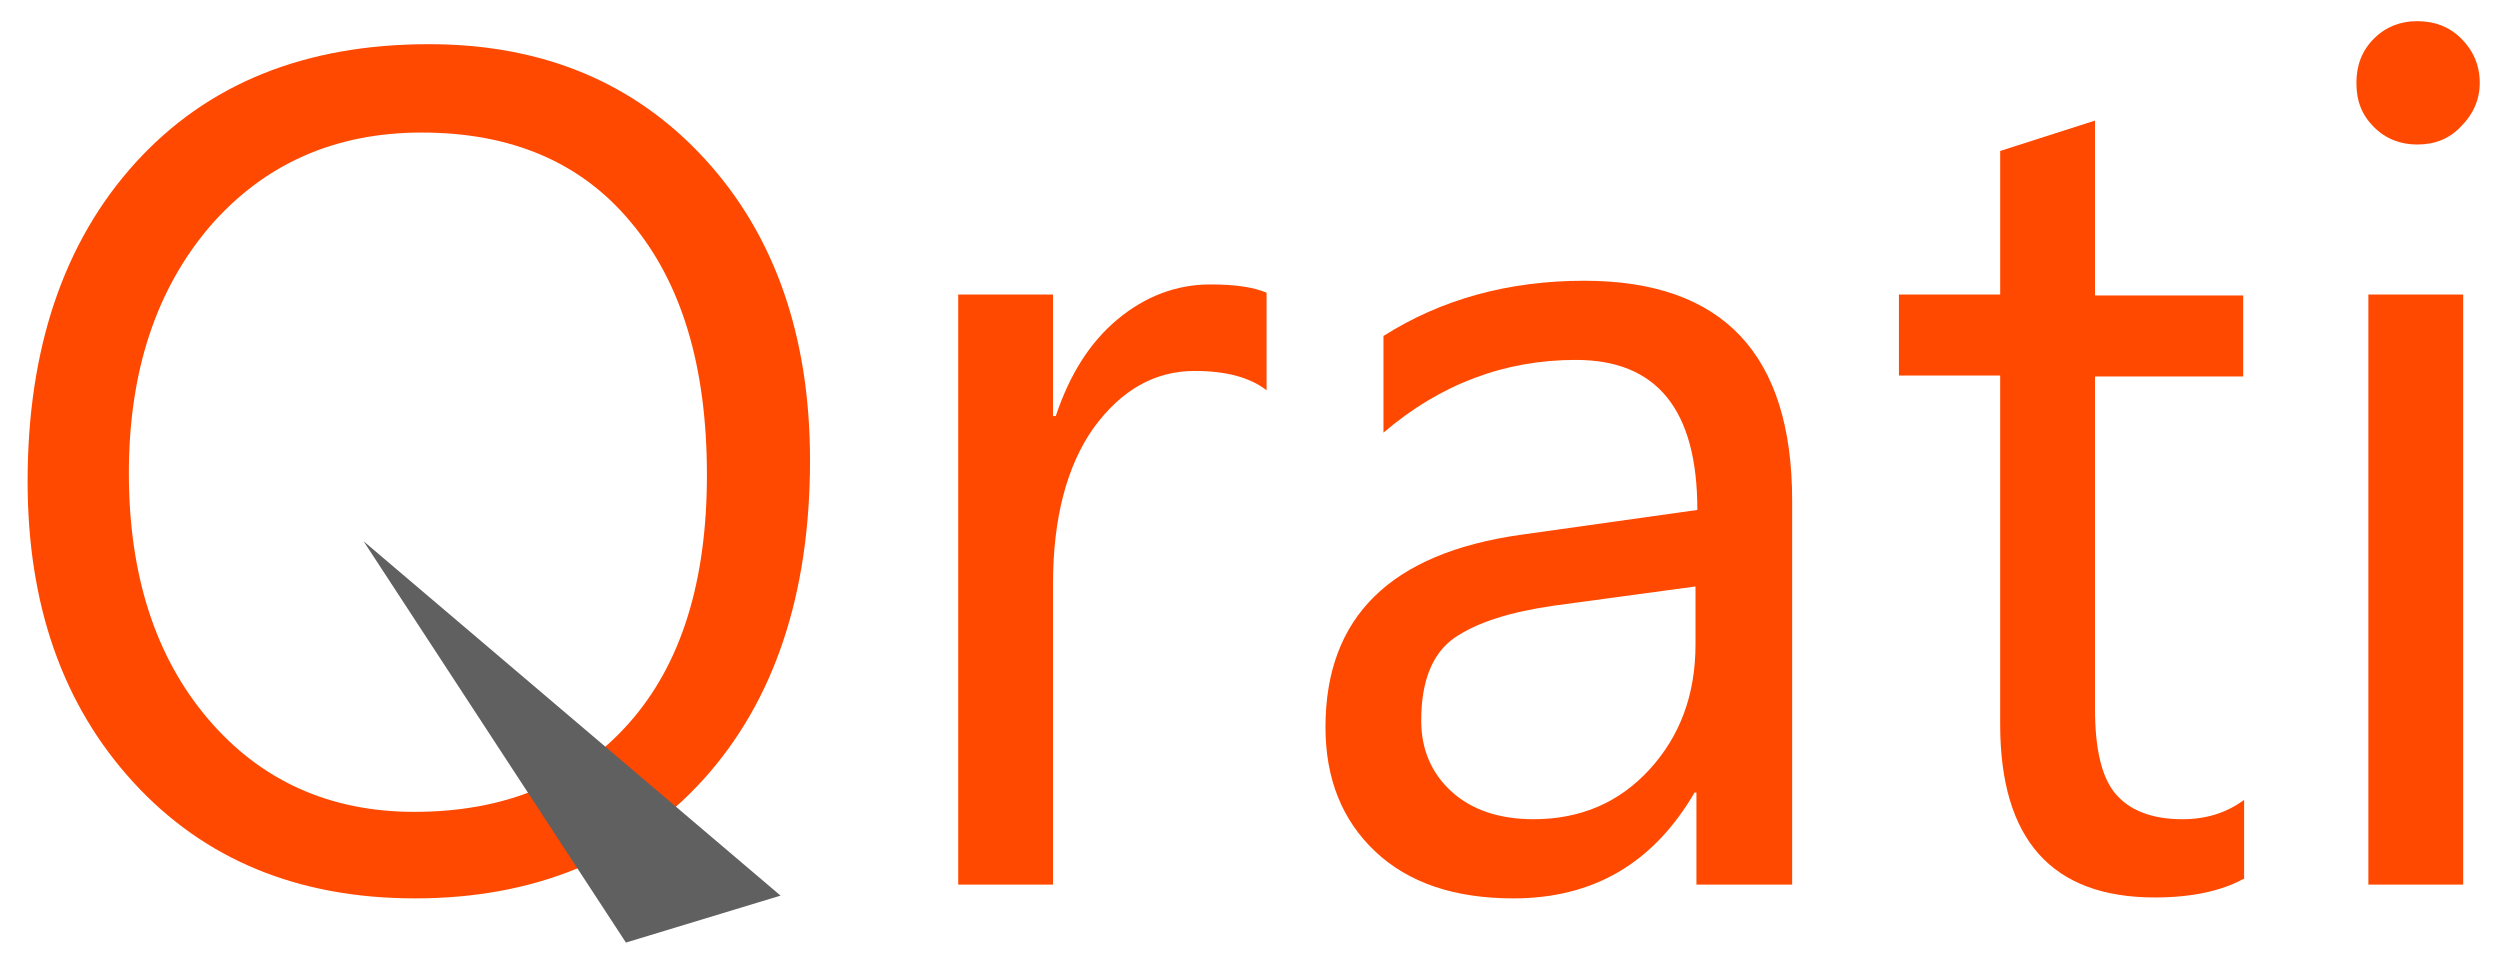
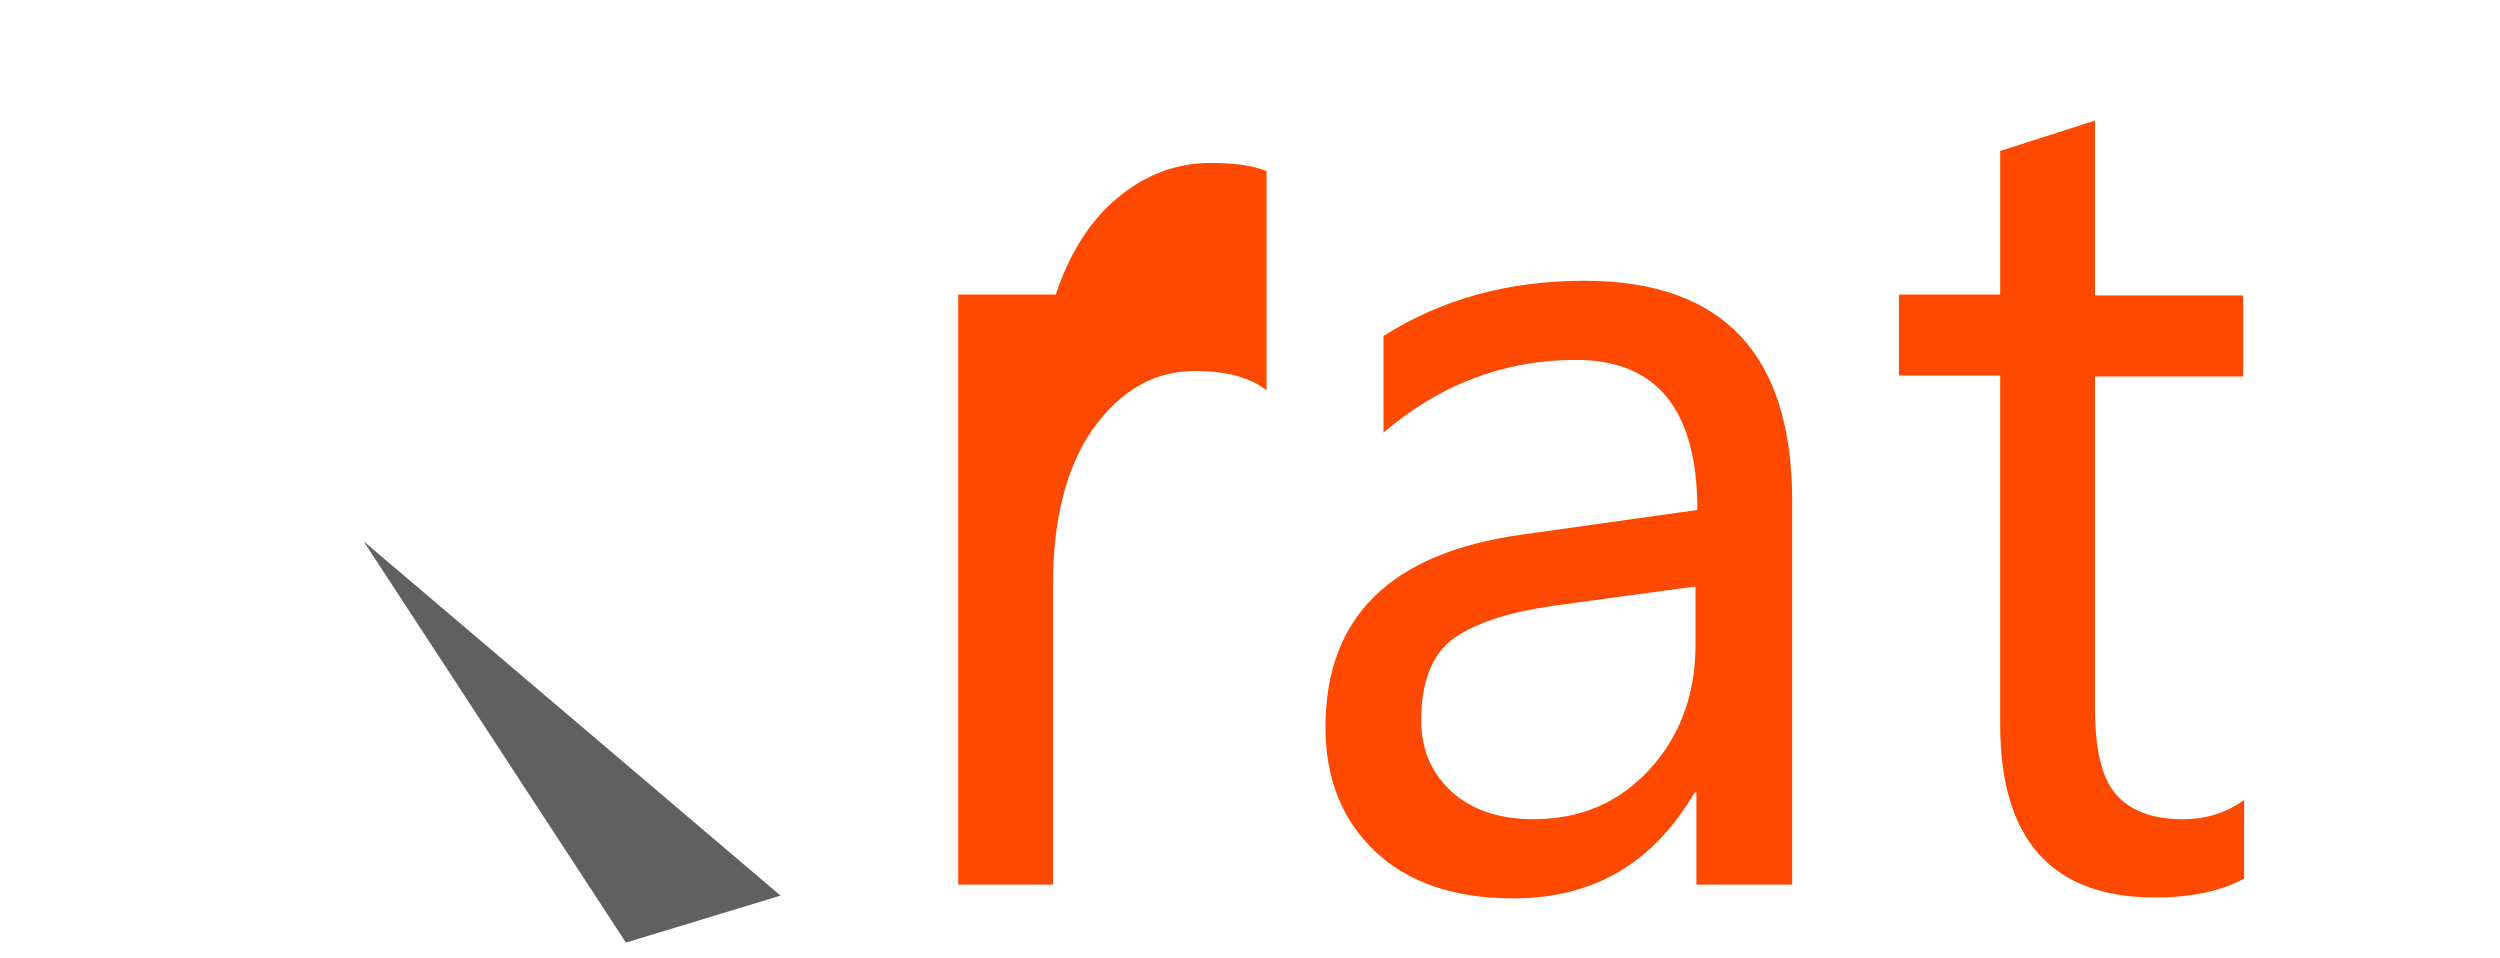
<svg xmlns="http://www.w3.org/2000/svg" version="1.1" id="Layer_1" x="0px" y="0px" viewBox="0 0 271.6 104.1" style="enable-background:new 0 0 271.6 104.1;" xml:space="preserve">
  <style type="text/css">
	.st0{fill:#FF4800;}
	.st1{fill:#606060;}
</style>
  <g>
    <g>
-       <path class="st0" d="M45.1,97.6c-12.7,0-22.9-4.2-30.6-12.6C6.8,76.6,3,65.7,3,52.3c0-14.4,3.9-26,11.7-34.6    C22.5,9.1,33.1,4.8,46.6,4.8c12.4,0,22.4,4.2,30,12.5c7.6,8.3,11.4,19.3,11.4,32.7c0,14.6-3.9,26.2-11.6,34.7S58.1,97.6,45.1,97.6    z M45.8,14.4c-9.4,0-17.1,3.4-23,10.2C17,31.4,14,40.3,14,51.4c0,11.1,2.9,20,8.6,26.7c5.7,6.7,13.2,10.1,22.4,10.1    c9.8,0,17.6-3.2,23.3-9.6c5.7-6.4,8.5-15.4,8.5-27c0-11.9-2.8-21-8.3-27.5C63.1,17.6,55.5,14.4,45.8,14.4z" />
-       <path class="st0" d="M137.6,42.4c-1.8-1.4-4.4-2.1-7.8-2.1c-4.4,0-8,2.1-11,6.2c-2.9,4.1-4.4,9.8-4.4,16.9v32.7h-10.3V32h10.3    v13.2h0.3c1.5-4.5,3.7-8,6.7-10.5c3-2.5,6.4-3.8,10.1-3.8c2.7,0,4.7,0.3,6.1,0.9V42.4z" />
+       <path class="st0" d="M137.6,42.4c-1.8-1.4-4.4-2.1-7.8-2.1c-4.4,0-8,2.1-11,6.2c-2.9,4.1-4.4,9.8-4.4,16.9v32.7h-10.3V32h10.3    h0.3c1.5-4.5,3.7-8,6.7-10.5c3-2.5,6.4-3.8,10.1-3.8c2.7,0,4.7,0.3,6.1,0.9V42.4z" />
      <path class="st0" d="M194.6,96.1h-10.3v-10h-0.2c-4.5,7.7-11,11.5-19.7,11.5c-6.4,0-11.4-1.7-15-5.1c-3.6-3.4-5.4-7.9-5.4-13.5    c0-12,7.1-18.9,21.2-20.9l19.2-2.7c0-10.9-4.4-16.3-13.2-16.3c-7.7,0-14.7,2.6-20.9,7.9V36.5c6.3-4,13.6-6,21.8-6    c15.1,0,22.6,8,22.6,23.9V96.1z M184.3,63.7l-15.5,2.1c-4.8,0.7-8.3,1.8-10.8,3.5c-2.4,1.7-3.6,4.7-3.6,9c0,3.1,1.1,5.7,3.3,7.7    c2.2,2,5.2,3,8.9,3c5.1,0,9.3-1.8,12.6-5.4c3.3-3.6,5-8.1,5-13.6V63.7z" />
      <path class="st0" d="M243.7,95.5c-2.4,1.3-5.6,2-9.6,2c-11.2,0-16.8-6.3-16.8-18.8V40.8h-11V32h11V16.4l10.3-3.3v19h16.1v8.8    h-16.1v36.1c0,4.3,0.7,7.4,2.2,9.2c1.5,1.8,3.9,2.8,7.3,2.8c2.6,0,4.8-0.7,6.7-2.1V95.5z" />
-       <path class="st0" d="M262.6,15.7c-1.8,0-3.4-0.6-4.7-1.9c-1.3-1.3-1.9-2.8-1.9-4.8c0-1.9,0.6-3.5,1.9-4.8c1.3-1.3,2.9-1.9,4.7-1.9    c1.9,0,3.5,0.6,4.8,1.9c1.3,1.3,2,2.9,2,4.8c0,1.8-0.7,3.4-2,4.7C266.1,15.1,264.5,15.7,262.6,15.7z M267.6,96.1h-10.3V32h10.3    V96.1z" />
    </g>
  </g>
  <polygon class="st1" points="39.5,58.8 84.8,97.3 68,102.4 " />
</svg>